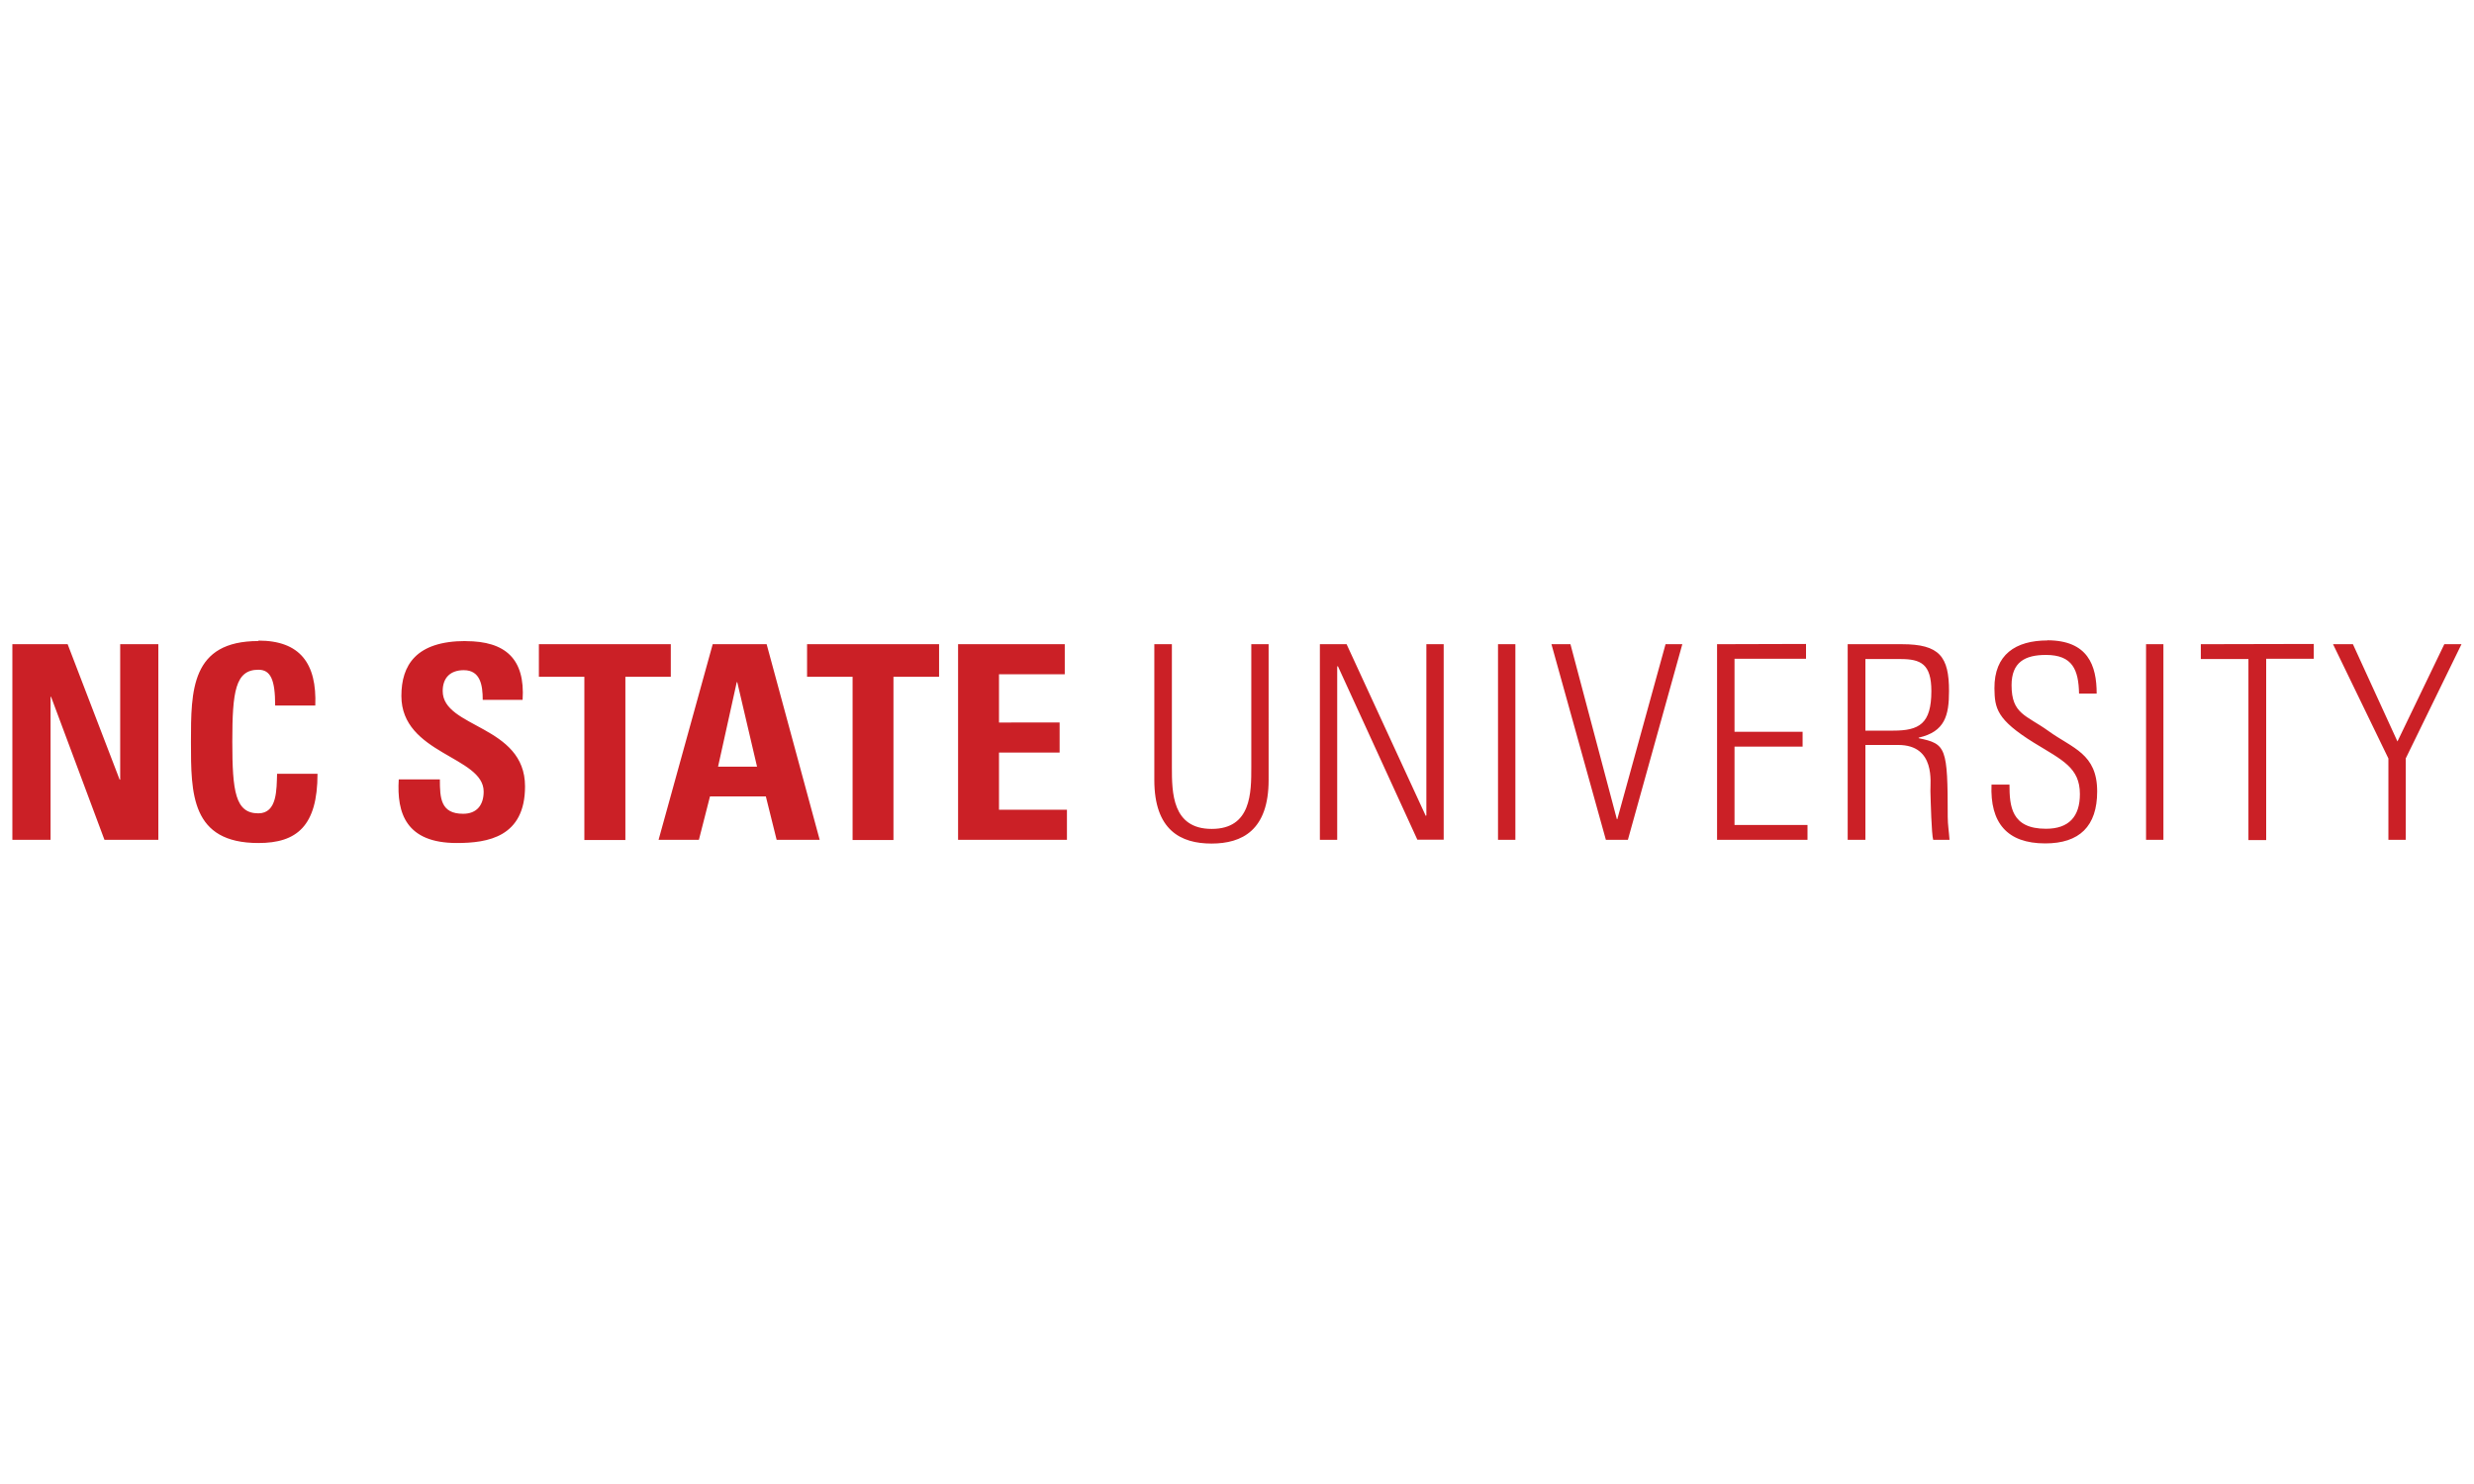
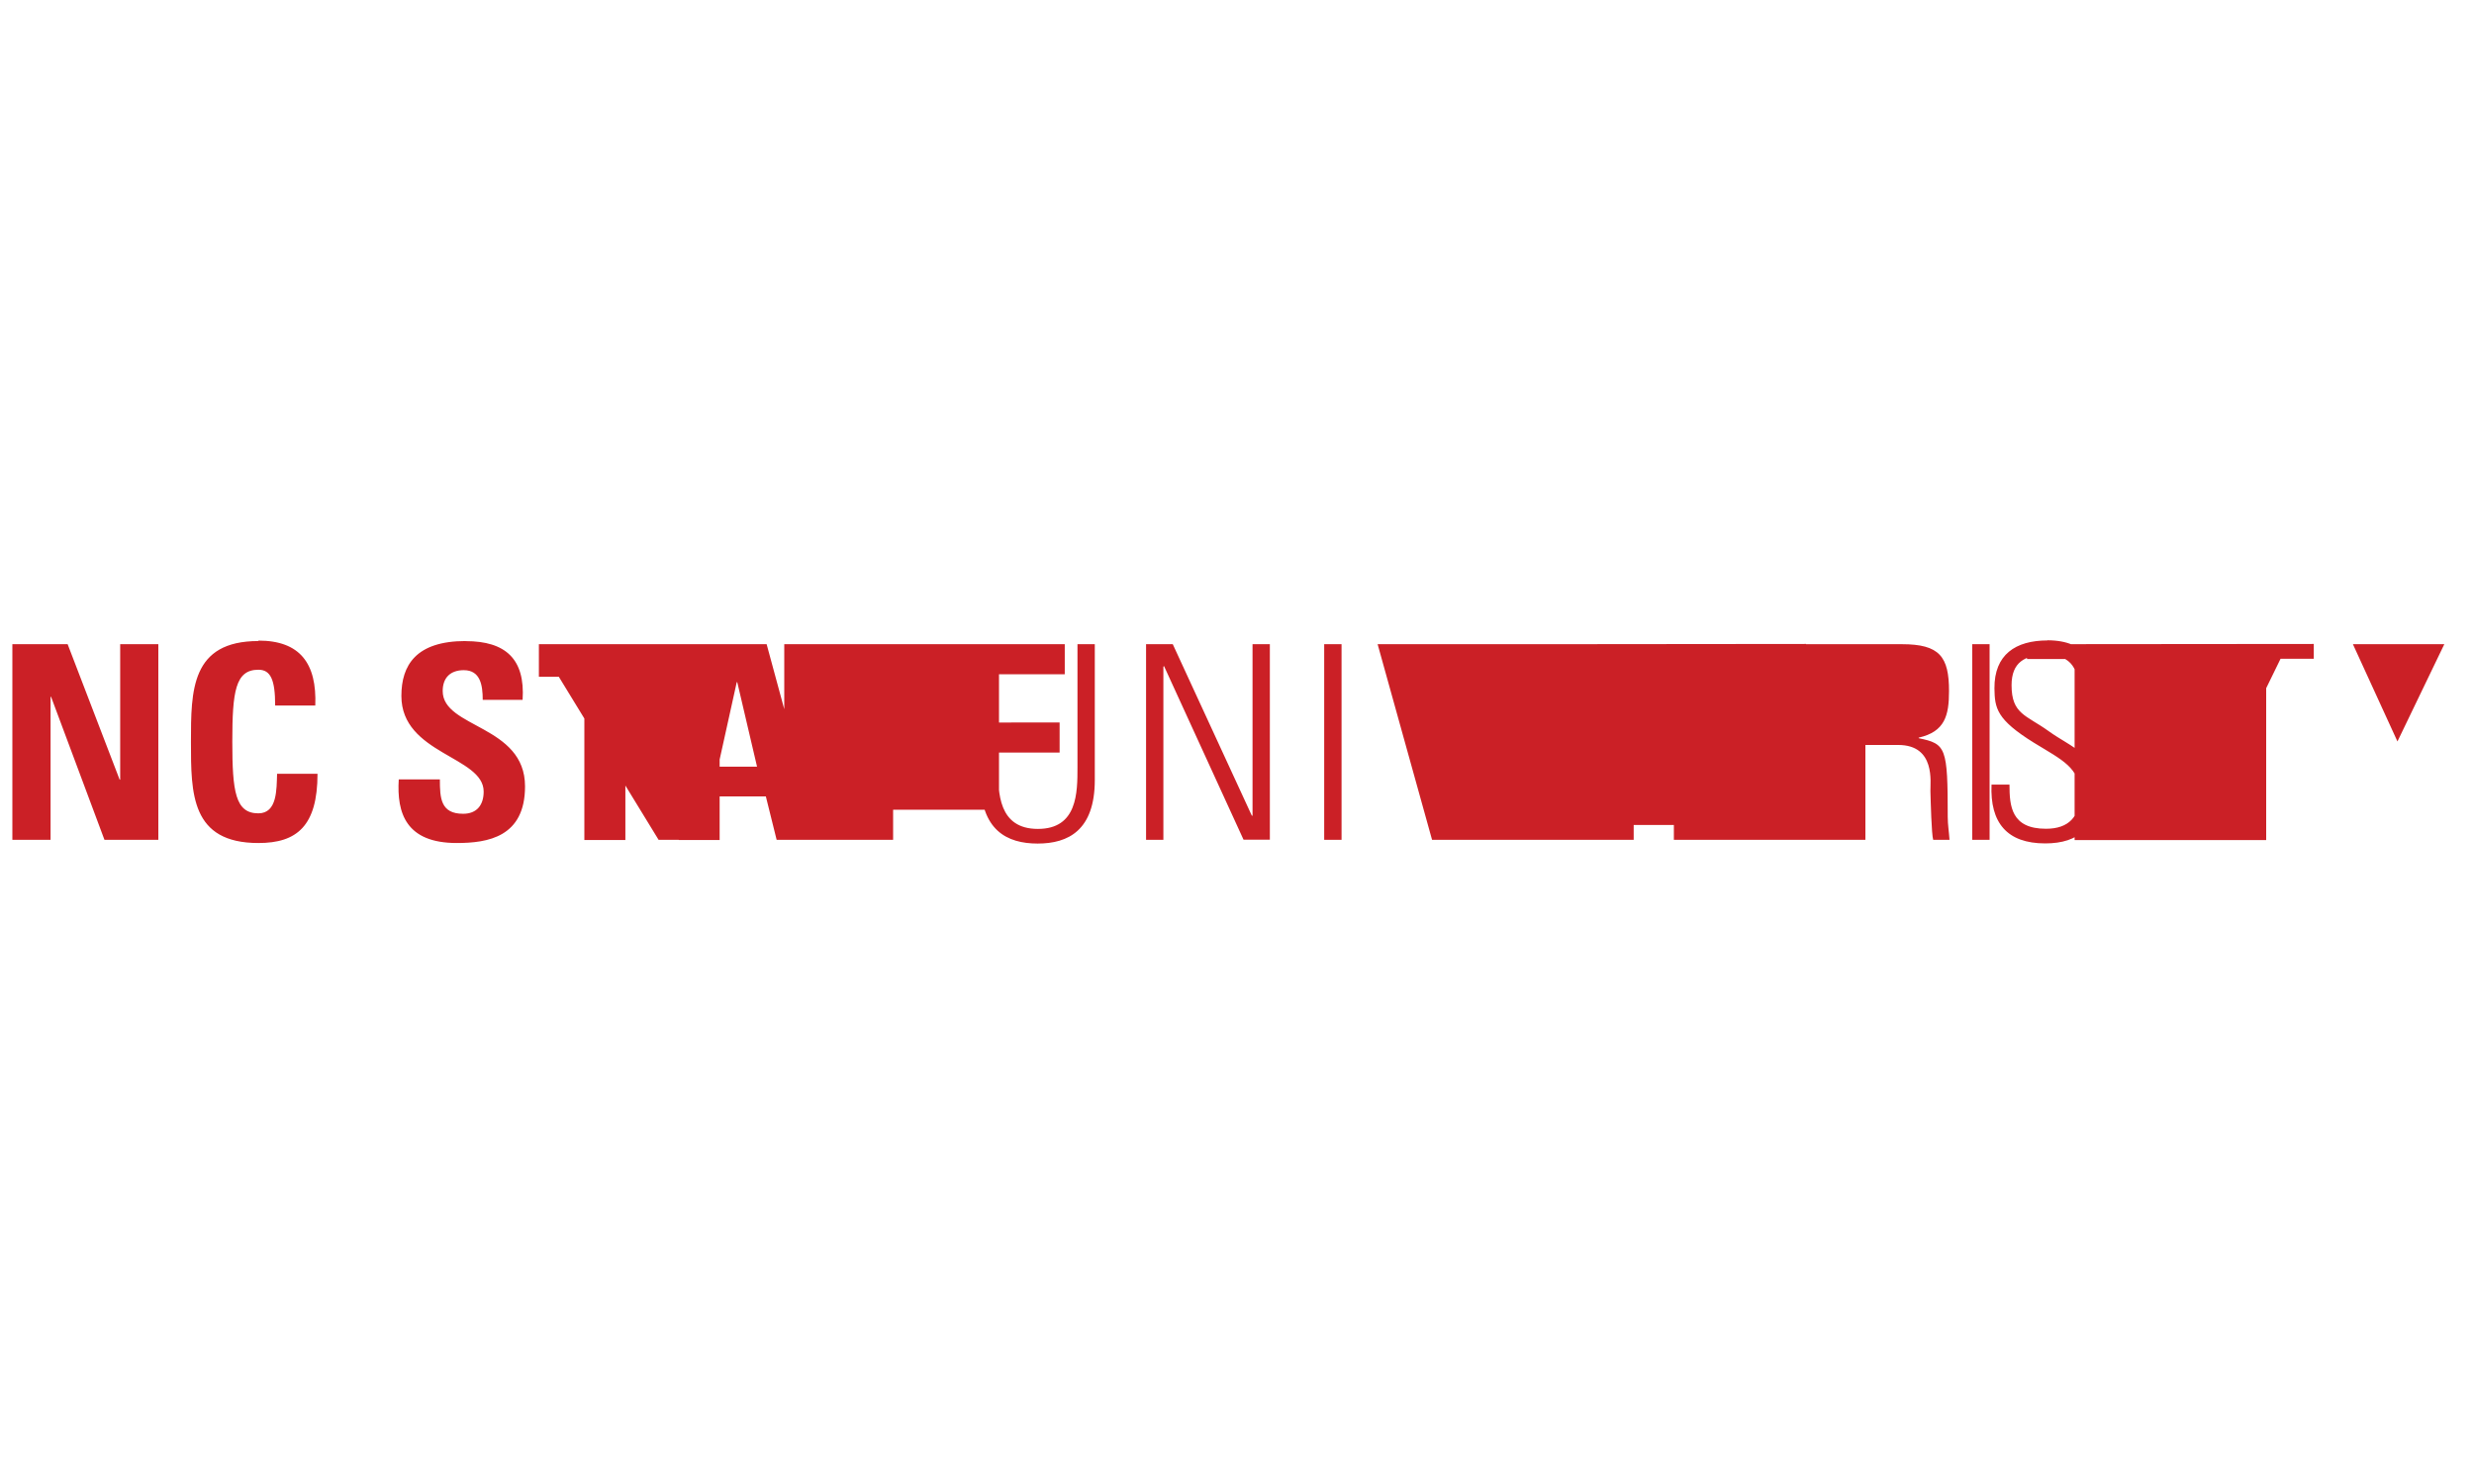
<svg xmlns="http://www.w3.org/2000/svg" id="Layer_1" data-name="Layer 1" viewBox="0 0 500 300">
  <defs>
    <style>.cls-1{fill:#cb2026;}</style>
  </defs>
-   <path class="cls-1" d="M413.81,129.47c-6.45,0-10.78,2.85-10.73,9.69.06,4,.4,6.29,8,11,5.7,3.5,9.27,5,9.27,10.38,0,4.56-2.25,7-6.86,7-7,0-7.37-4.55-7.37-8.93h-3.63c-.33,7.72,3.14,11.89,10.85,11.89,6.9,0,10.5-3.45,10.5-10.51,0-7.67-5-8.71-9.84-12.21-4.5-3.24-7.46-3.39-7.46-9.26,0-4.65,2.7-6.12,6.95-6.12,5.38,0,6.59,3,6.69,7.82h3.56c0-5.69-1.75-10.78-10-10.78Zm-361.58.12c-13.64,0-13.64,10-13.64,20.42s0,20.41,13.64,20.41c7.72,0,11.94-3.4,11.94-14H56c-.11,3.13.05,8-3.78,8-4.65,0-5.27-4.37-5.27-14.5s.62-14.53,5.27-14.53c2.47,0,3.39,2,3.39,7.24h8.11c.33-8.49-3.06-13.13-11.5-13.13Zm41.89,0c-10.08,0-13,4.92-13,11.1,0,11.77,16.63,12.2,16.63,19.33,0,2.68-1.35,4.49-4.15,4.49-4.55,0-4.7-3.17-4.7-6.95H80.59c-.43,6.83,1.48,12.86,11.72,12.86,6.28,0,13.8-1.21,13.8-11.45,0-12.42-16.64-11.76-16.64-19.27,0-2.73,1.59-4.22,4.26-4.22,3.34,0,3.83,3,3.83,6h8.06c.54-8.27-3.46-11.87-11.5-11.87Zm-91.62.64v39.54h7.72V140.86h.1l10.79,28.91H32V130.23H24.29v27.38h-.11L13.67,130.23Zm106.41,0v6.58h9.19v33h8.29v-33h9.18v-6.58Zm35.13,0L133.1,169.77h8.15l2.24-8.77h11.29l2.18,8.77h8.7l-10.72-39.54Zm19.07,0v6.58h9.2v33h8.26v-33h9.22v-6.58Zm30.52,0v39.54h22v-6.08H201.9V152.13h12.25v-6.07H201.9v-9.75h13.29v-6.08Zm39.66,0v27.44c0,10.18,5.36,12.86,11.55,12.86s11.55-2.68,11.55-12.86V130.23h-3.5v24.85c0,5.15,0,12.49-8,12.49s-8.05-7.34-8.05-12.49V130.23Zm33.46,0v39.54h3.5v-35l.13-.12,16.07,35.1h5.32V130.23h-3.5v34.61l-.12.1-16-34.71Zm36,0v39.54h3.51V130.23Zm10.8,0,11,39.54H329l11-39.54h-3.39l-9.75,35.37h-.09l-9.38-35.37Zm33.47,0v39.54h18.28v-3H350.55V150.94h13.76v-3H350.55V133.18H365v-3Zm26.4,0v39.54H377V150.6h6.64c7.59,0,6.45,7.61,6.5,9.32.06,2.11.22,8.69.56,9.85H394c-.1-1.55-.36-3.08-.36-4.61,0-14.13-.33-14.78-5.87-15.93v-.11c5.31-1.21,6.13-4.48,6.13-9.42,0-6.95-1.9-9.47-9.52-9.47Zm60.3,0v39.54h3.51V130.23Zm11.07,0v3h9.62v36.59H458V133.18h9.62v-3Zm26.72,0,11.19,23.1v16.44h3.5V153.33l11.27-23.1H494l-9.47,19.66-9-19.66Zm-94.59,3h7.18c4.1,0,6.23,1,6.23,6.47,0,6.63-2.46,8-7.71,8H377V133.18Zm-228,4.67H149l4,17.09h-7.88l3.78-17.09Z" />
+   <path class="cls-1" d="M413.81,129.47c-6.45,0-10.78,2.85-10.73,9.69.06,4,.4,6.29,8,11,5.7,3.5,9.27,5,9.27,10.38,0,4.56-2.25,7-6.86,7-7,0-7.37-4.55-7.37-8.93h-3.63c-.33,7.72,3.14,11.89,10.85,11.89,6.9,0,10.5-3.45,10.5-10.51,0-7.67-5-8.71-9.84-12.21-4.5-3.24-7.46-3.39-7.46-9.26,0-4.65,2.7-6.12,6.95-6.12,5.38,0,6.59,3,6.69,7.82h3.56c0-5.69-1.75-10.78-10-10.78Zm-361.58.12c-13.64,0-13.64,10-13.64,20.42s0,20.41,13.64,20.41c7.72,0,11.94-3.4,11.94-14H56c-.11,3.13.05,8-3.78,8-4.65,0-5.27-4.37-5.27-14.5s.62-14.53,5.27-14.53c2.47,0,3.39,2,3.39,7.24h8.11c.33-8.49-3.06-13.13-11.5-13.13Zm41.89,0c-10.08,0-13,4.92-13,11.1,0,11.77,16.63,12.2,16.63,19.33,0,2.68-1.35,4.49-4.15,4.49-4.55,0-4.7-3.17-4.7-6.95H80.59c-.43,6.83,1.48,12.86,11.72,12.86,6.28,0,13.8-1.21,13.8-11.45,0-12.42-16.64-11.76-16.64-19.27,0-2.73,1.59-4.22,4.26-4.22,3.34,0,3.83,3,3.83,6h8.06c.54-8.27-3.46-11.87-11.5-11.87Zm-91.62.64v39.54h7.72V140.86h.1l10.79,28.91H32V130.23H24.29v27.38h-.11L13.67,130.23Zm106.41,0v6.58h9.19v33h8.29v-33h9.18v-6.58ZL133.1,169.77h8.15l2.24-8.77h11.29l2.18,8.77h8.7l-10.72-39.54Zm19.07,0v6.58h9.2v33h8.26v-33h9.22v-6.58Zm30.52,0v39.54h22v-6.08H201.9V152.13h12.25v-6.07H201.9v-9.75h13.29v-6.08Zm39.66,0v27.44c0,10.18,5.36,12.86,11.55,12.86s11.55-2.68,11.55-12.86V130.23h-3.5v24.85c0,5.15,0,12.49-8,12.49s-8.05-7.34-8.05-12.49V130.23Zm33.46,0v39.54h3.5v-35l.13-.12,16.07,35.1h5.32V130.23h-3.5v34.61l-.12.1-16-34.71Zm36,0v39.54h3.51V130.23Zm10.8,0,11,39.54H329l11-39.54h-3.39l-9.75,35.37h-.09l-9.38-35.37Zm33.47,0v39.54h18.28v-3H350.55V150.94h13.76v-3H350.55V133.18H365v-3Zm26.4,0v39.54H377V150.6h6.64c7.59,0,6.45,7.61,6.5,9.32.06,2.11.22,8.69.56,9.85H394c-.1-1.55-.36-3.08-.36-4.61,0-14.13-.33-14.78-5.87-15.93v-.11c5.31-1.21,6.13-4.48,6.13-9.42,0-6.95-1.9-9.47-9.52-9.47Zm60.3,0v39.54h3.51V130.23Zm11.07,0v3h9.62v36.59H458V133.18h9.62v-3Zm26.72,0,11.19,23.1v16.44h3.5V153.33l11.27-23.1H494l-9.47,19.66-9-19.66Zm-94.59,3h7.18c4.1,0,6.23,1,6.23,6.47,0,6.63-2.46,8-7.71,8H377V133.18Zm-228,4.67H149l4,17.09h-7.88l3.78-17.09Z" />
</svg>